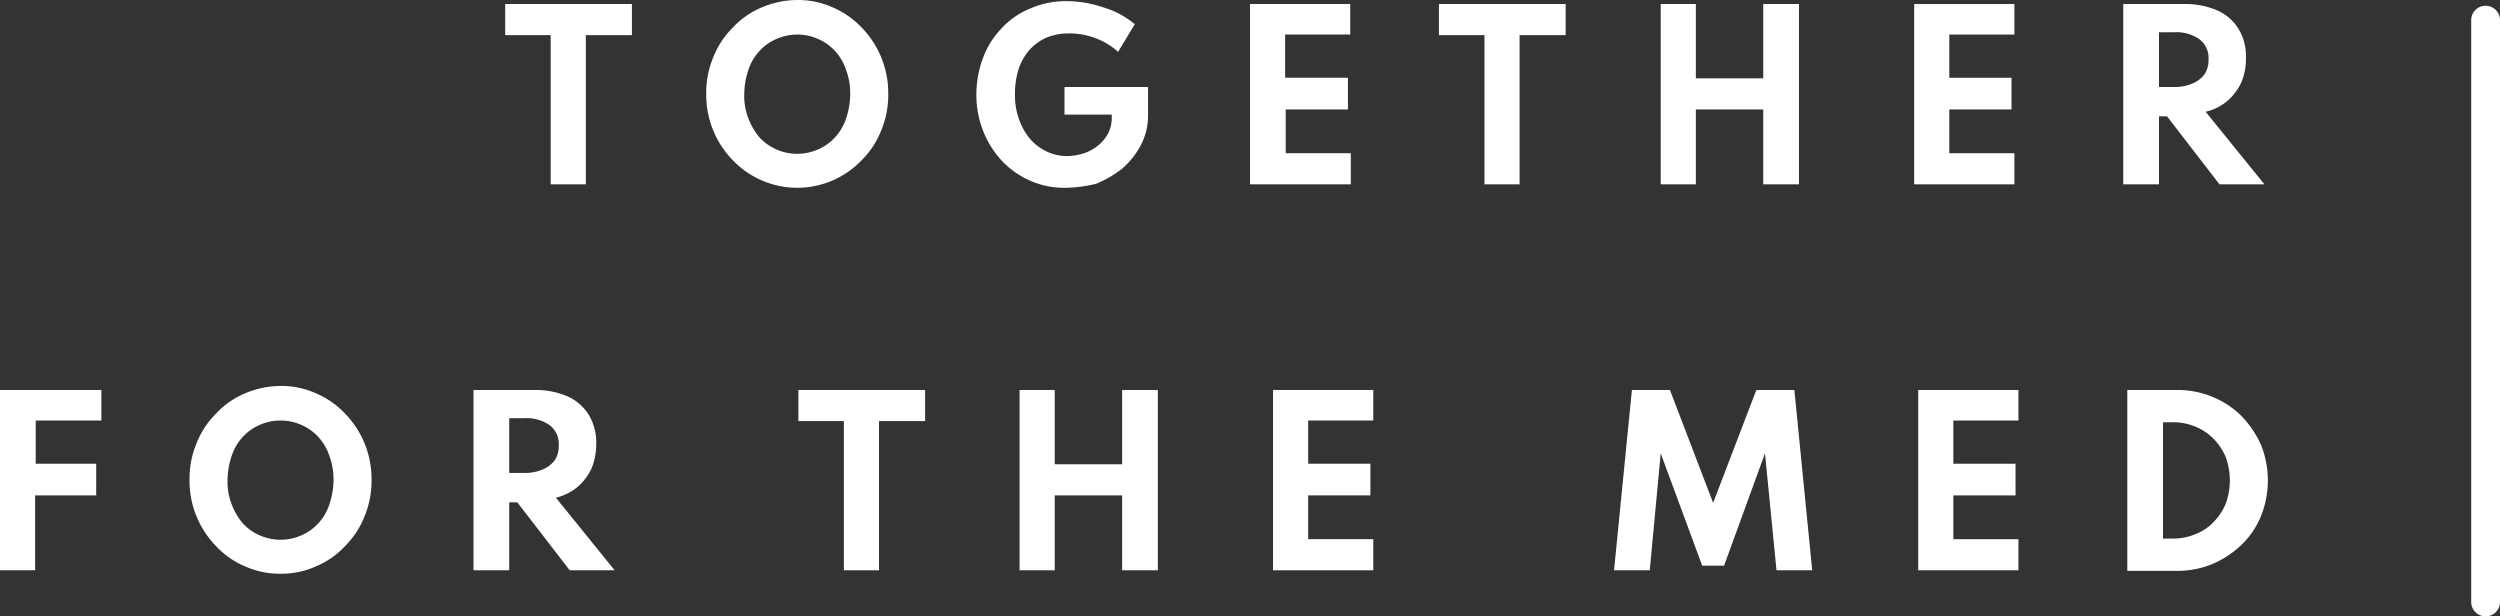
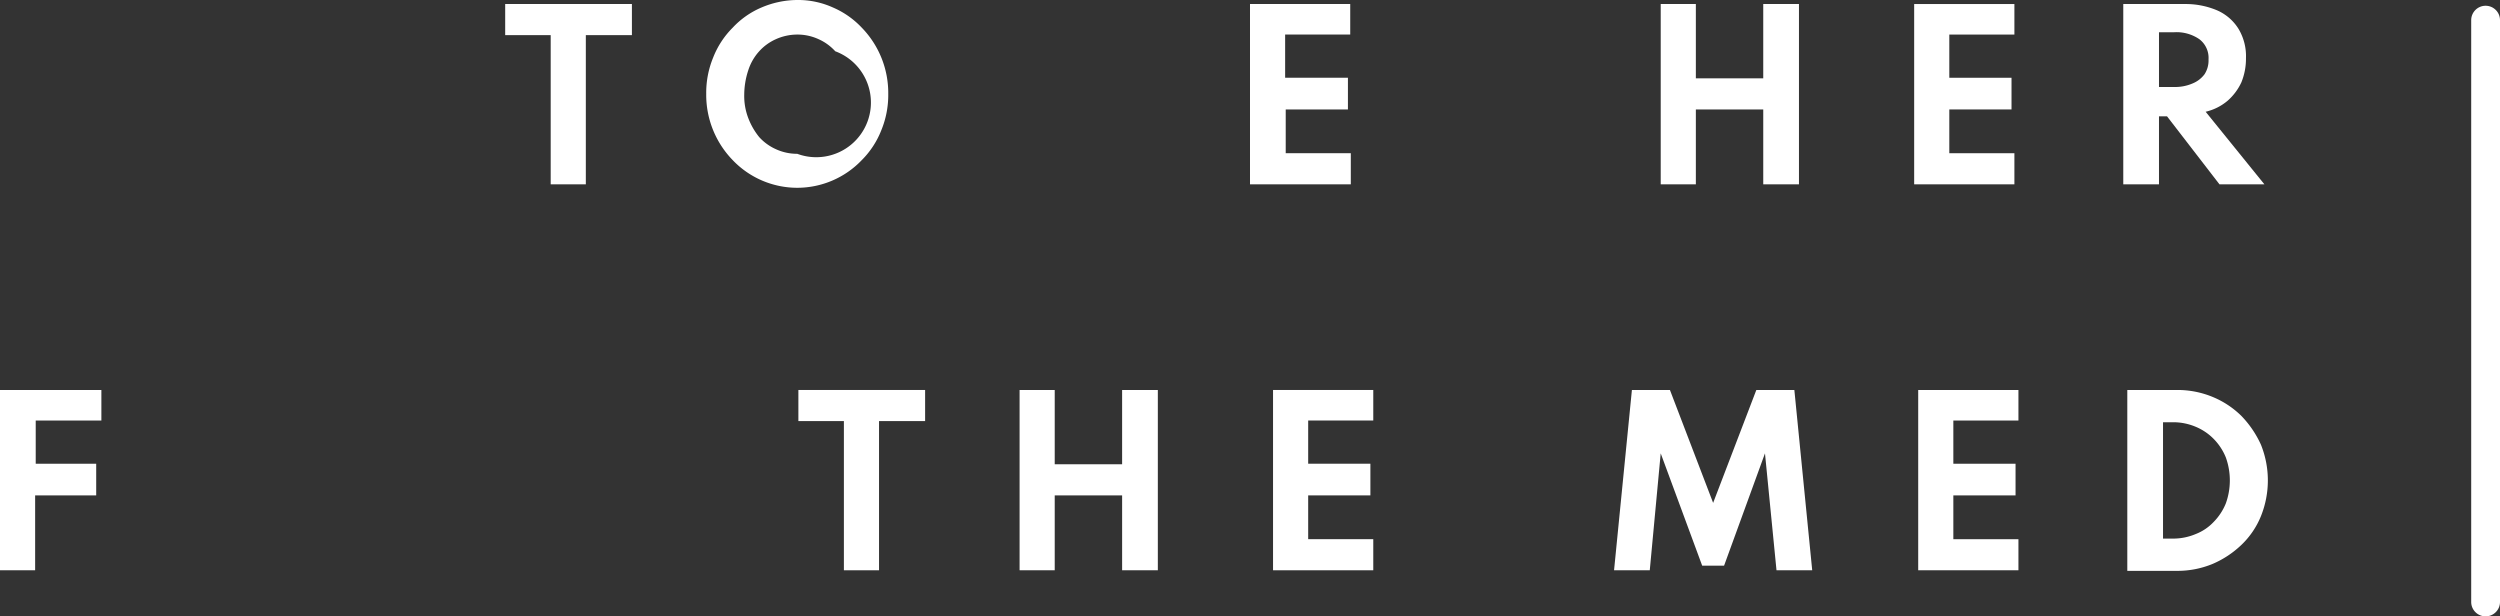
<svg xmlns="http://www.w3.org/2000/svg" width="434" height="107" viewBox="0 0 434 107">
  <rect x="0" y="0" width="434" height="107" fill="#333333" stroke="none" />
  <defs>
    <style>.a{fill:#fff;}</style>
  </defs>
  <g transform="translate(16 -1)">
    <path class="a" d="M79.6,33V7.1H71.7V1.7h22V7.1h-8V33Z" />
-     <path class="a" d="M122.4,33.6a15.5,15.5,0,0,1-11.2-4.8,16.255,16.255,0,0,1-4.6-11.5,16.077,16.077,0,0,1,1.2-6.3,15.131,15.131,0,0,1,3.4-5.2,14.6,14.6,0,0,1,5-3.5A15.994,15.994,0,0,1,122.4,1a14.683,14.683,0,0,1,6.2,1.3,15.011,15.011,0,0,1,5,3.5,16.255,16.255,0,0,1,4.6,11.5,16.077,16.077,0,0,1-1.2,6.3,15.131,15.131,0,0,1-3.4,5.2,15.5,15.5,0,0,1-11.2,4.8Zm0-5.9a9.093,9.093,0,0,0,3.7-.8,8.642,8.642,0,0,0,2.9-2.1,8.943,8.943,0,0,0,1.9-3.3,13.548,13.548,0,0,0,.7-4.1,11.582,11.582,0,0,0-.7-4.2A8.944,8.944,0,0,0,129,9.9a8.642,8.642,0,0,0-2.9-2.1,8.744,8.744,0,0,0-3.7-.8,9.093,9.093,0,0,0-3.7.8,8.642,8.642,0,0,0-2.9,2.1,8.944,8.944,0,0,0-1.9,3.3,13.676,13.676,0,0,0-.7,4.2,10.7,10.7,0,0,0,.7,4.1,11.869,11.869,0,0,0,1.9,3.3,8.642,8.642,0,0,0,2.9,2.1A8.744,8.744,0,0,0,122.4,27.7Z" />
-     <path class="a" d="M168.9,33.6a14.613,14.613,0,0,1-6-1.2A15.385,15.385,0,0,1,158,29a16.467,16.467,0,0,1-3.3-5.2,16.947,16.947,0,0,1-1.2-6.4,17.952,17.952,0,0,1,1.1-6.2A14.64,14.64,0,0,1,157.8,6a13.7,13.7,0,0,1,5-3.5,15.413,15.413,0,0,1,6.5-1.3,20.073,20.073,0,0,1,4.2.5,26.709,26.709,0,0,1,4,1.3A15.873,15.873,0,0,1,181,5.2L178.1,10a12.181,12.181,0,0,0-4-2.4,12.755,12.755,0,0,0-4.6-.8,10.191,10.191,0,0,0-4,.8,8.927,8.927,0,0,0-2.9,2.2,9.61,9.61,0,0,0-1.8,3.3,14.213,14.213,0,0,0-.6,4.2,12.317,12.317,0,0,0,.7,4.4,11.134,11.134,0,0,0,1.9,3.4,8.927,8.927,0,0,0,2.9,2.2,8.525,8.525,0,0,0,3.5.8,10.474,10.474,0,0,0,3-.5,7.68,7.68,0,0,0,2.5-1.4,6.845,6.845,0,0,0,1.7-2.1,5.954,5.954,0,0,0,.6-2.7v-.5h-8.2V16.1h14.5v4.8a11.072,11.072,0,0,1-1.2,5.2,14.2,14.2,0,0,1-3.2,4.1,19.179,19.179,0,0,1-4.6,2.7A23.468,23.468,0,0,1,168.9,33.6Z" />
+     <path class="a" d="M122.4,33.6a15.5,15.5,0,0,1-11.2-4.8,16.255,16.255,0,0,1-4.6-11.5,16.077,16.077,0,0,1,1.2-6.3,15.131,15.131,0,0,1,3.4-5.2,14.6,14.6,0,0,1,5-3.5A15.994,15.994,0,0,1,122.4,1a14.683,14.683,0,0,1,6.2,1.3,15.011,15.011,0,0,1,5,3.5,16.255,16.255,0,0,1,4.6,11.5,16.077,16.077,0,0,1-1.2,6.3,15.131,15.131,0,0,1-3.4,5.2,15.5,15.5,0,0,1-11.2,4.8Zm0-5.9A8.944,8.944,0,0,0,129,9.9a8.642,8.642,0,0,0-2.9-2.1,8.744,8.744,0,0,0-3.7-.8,9.093,9.093,0,0,0-3.7.8,8.642,8.642,0,0,0-2.9,2.1,8.944,8.944,0,0,0-1.9,3.3,13.676,13.676,0,0,0-.7,4.2,10.7,10.7,0,0,0,.7,4.1,11.869,11.869,0,0,0,1.9,3.3,8.642,8.642,0,0,0,2.9,2.1A8.744,8.744,0,0,0,122.4,27.7Z" />
    <path class="a" d="M201,33V1.7h17.4V7H207.1v7.5H218V20H207.2v7.6h11.3V33Z" />
-     <path class="a" d="M241.7,33V7.1h-7.9V1.7h22V7.1h-8V33Z" />
    <path class="a" d="M272.3,33V1.7h6.1V14.6h11.7V1.7h6.2V33h-6.2V20H278.4V33Z" />
    <path class="a" d="M316.3,33V1.7h17.4V7H322.4v7.5h10.8V20H322.4v7.6h11.3V33Z" />
    <path class="a" d="M352.6,33V1.7h10.7a13.978,13.978,0,0,1,5.6,1.1A8.263,8.263,0,0,1,372.6,6a9.218,9.218,0,0,1,1.3,5.1,10.842,10.842,0,0,1-.8,4.2,9.627,9.627,0,0,1-2.4,3.2,9.081,9.081,0,0,1-3.8,1.9L377.1,33h-7.8l-9.1-11.8h-1.4V33Zm6.2-16.9h2.6a7.616,7.616,0,0,0,3.2-.6,4.913,4.913,0,0,0,2.1-1.6,4.406,4.406,0,0,0,.7-2.6,4.061,4.061,0,0,0-1.6-3.5,6.987,6.987,0,0,0-4.4-1.2h-2.6v9.5Z" />
    <path class="a" d="M-16,100V68.7H1.6V74H-11.3l1.5-1.4V83.2l-1.5-1.7H.7V87H-11.4l1.5-1.7V100Z" />
-     <path class="a" d="M32.7,100.6a14.683,14.683,0,0,1-6.2-1.3,14.6,14.6,0,0,1-5-3.5,16.255,16.255,0,0,1-4.6-11.5A16.077,16.077,0,0,1,18.1,78a15.131,15.131,0,0,1,3.4-5.2,14.6,14.6,0,0,1,5-3.5A15.994,15.994,0,0,1,32.7,68a14.683,14.683,0,0,1,6.2,1.3,15.011,15.011,0,0,1,5,3.5,16.255,16.255,0,0,1,4.6,11.5,16.077,16.077,0,0,1-1.2,6.3,15.131,15.131,0,0,1-3.4,5.2,14.6,14.6,0,0,1-5,3.5A14.683,14.683,0,0,1,32.7,100.6Zm0-5.9a9.093,9.093,0,0,0,3.7-.8,8.642,8.642,0,0,0,2.9-2.1,8.944,8.944,0,0,0,1.9-3.3,13.548,13.548,0,0,0,.7-4.1,11.582,11.582,0,0,0-.7-4.2,8.944,8.944,0,0,0-1.9-3.3,8.642,8.642,0,0,0-2.9-2.1,8.956,8.956,0,0,0-7.4,0,8.642,8.642,0,0,0-2.9,2.1,8.944,8.944,0,0,0-1.9,3.3,13.676,13.676,0,0,0-.7,4.2,10.7,10.7,0,0,0,.7,4.1,11.869,11.869,0,0,0,1.9,3.3A8.642,8.642,0,0,0,29,93.9,9.093,9.093,0,0,0,32.7,94.7Z" />
-     <path class="a" d="M66.2,100V68.7H76.9a13.978,13.978,0,0,1,5.6,1.1A8.263,8.263,0,0,1,86.2,73a9.218,9.218,0,0,1,1.3,5.1,10.842,10.842,0,0,1-.8,4.2,9.627,9.627,0,0,1-2.4,3.2,9.081,9.081,0,0,1-3.8,1.9L90.7,100H82.9L73.8,88.2H72.4V100Zm6.1-16.9H75a7.616,7.616,0,0,0,3.2-.6,4.913,4.913,0,0,0,2.1-1.6,4.406,4.406,0,0,0,.7-2.6,4.061,4.061,0,0,0-1.6-3.5A6.987,6.987,0,0,0,75,73.6H72.4v9.5Z" />
    <path class="a" d="M130.5,100V74.1h-7.9V68.7h22v5.4h-8V100Z" />
    <path class="a" d="M161,100V68.7h6.1V81.6h11.7V68.7H185V100h-6.2V87H167.1v13Z" />
    <path class="a" d="M205,100V68.7h17.4V74H211.1v7.5h10.8V87H211.1v7.6h11.3V100Z" />
    <path class="a" d="M264.2,100l3.1-31.3h6.6l7.5,19.6,7.5-19.6h6.6l3.1,31.3h-6.2l-2-20.3-7.1,19.5h-3.8l-7.2-19.5L270.4,100Z" />
    <path class="a" d="M317,100V68.7h17.4V74H323.1v7.5h10.8V87H323.1v7.6h11.3V100Z" />
    <path class="a" d="M353.3,100V68.7h8.6a15.933,15.933,0,0,1,6.2,1.2,15.556,15.556,0,0,1,5,3.3,17.67,17.67,0,0,1,3.4,5,16.616,16.616,0,0,1,0,12.4,14.332,14.332,0,0,1-3.4,5,16.726,16.726,0,0,1-5,3.3,15.933,15.933,0,0,1-6.2,1.2h-8.6Zm6.2-5.5h1.8a10.065,10.065,0,0,0,3.9-.8,8.513,8.513,0,0,0,3.1-2.1,9.879,9.879,0,0,0,2.1-3.2,11.778,11.778,0,0,0,0-8,9.879,9.879,0,0,0-2.1-3.2,9.451,9.451,0,0,0-3.1-2.1,10.065,10.065,0,0,0-3.9-.8h-1.8Z" />
    <path class="a" d="M0,103.5A2.5,2.5,0,0,1-2.5,101V0A2.5,2.5,0,0,1,0-2.5,2.5,2.5,0,0,1,2.5,0V101A2.5,2.5,0,0,1,0,103.5Z" transform="translate(415.5 4.5)" />
  </g>
</svg>